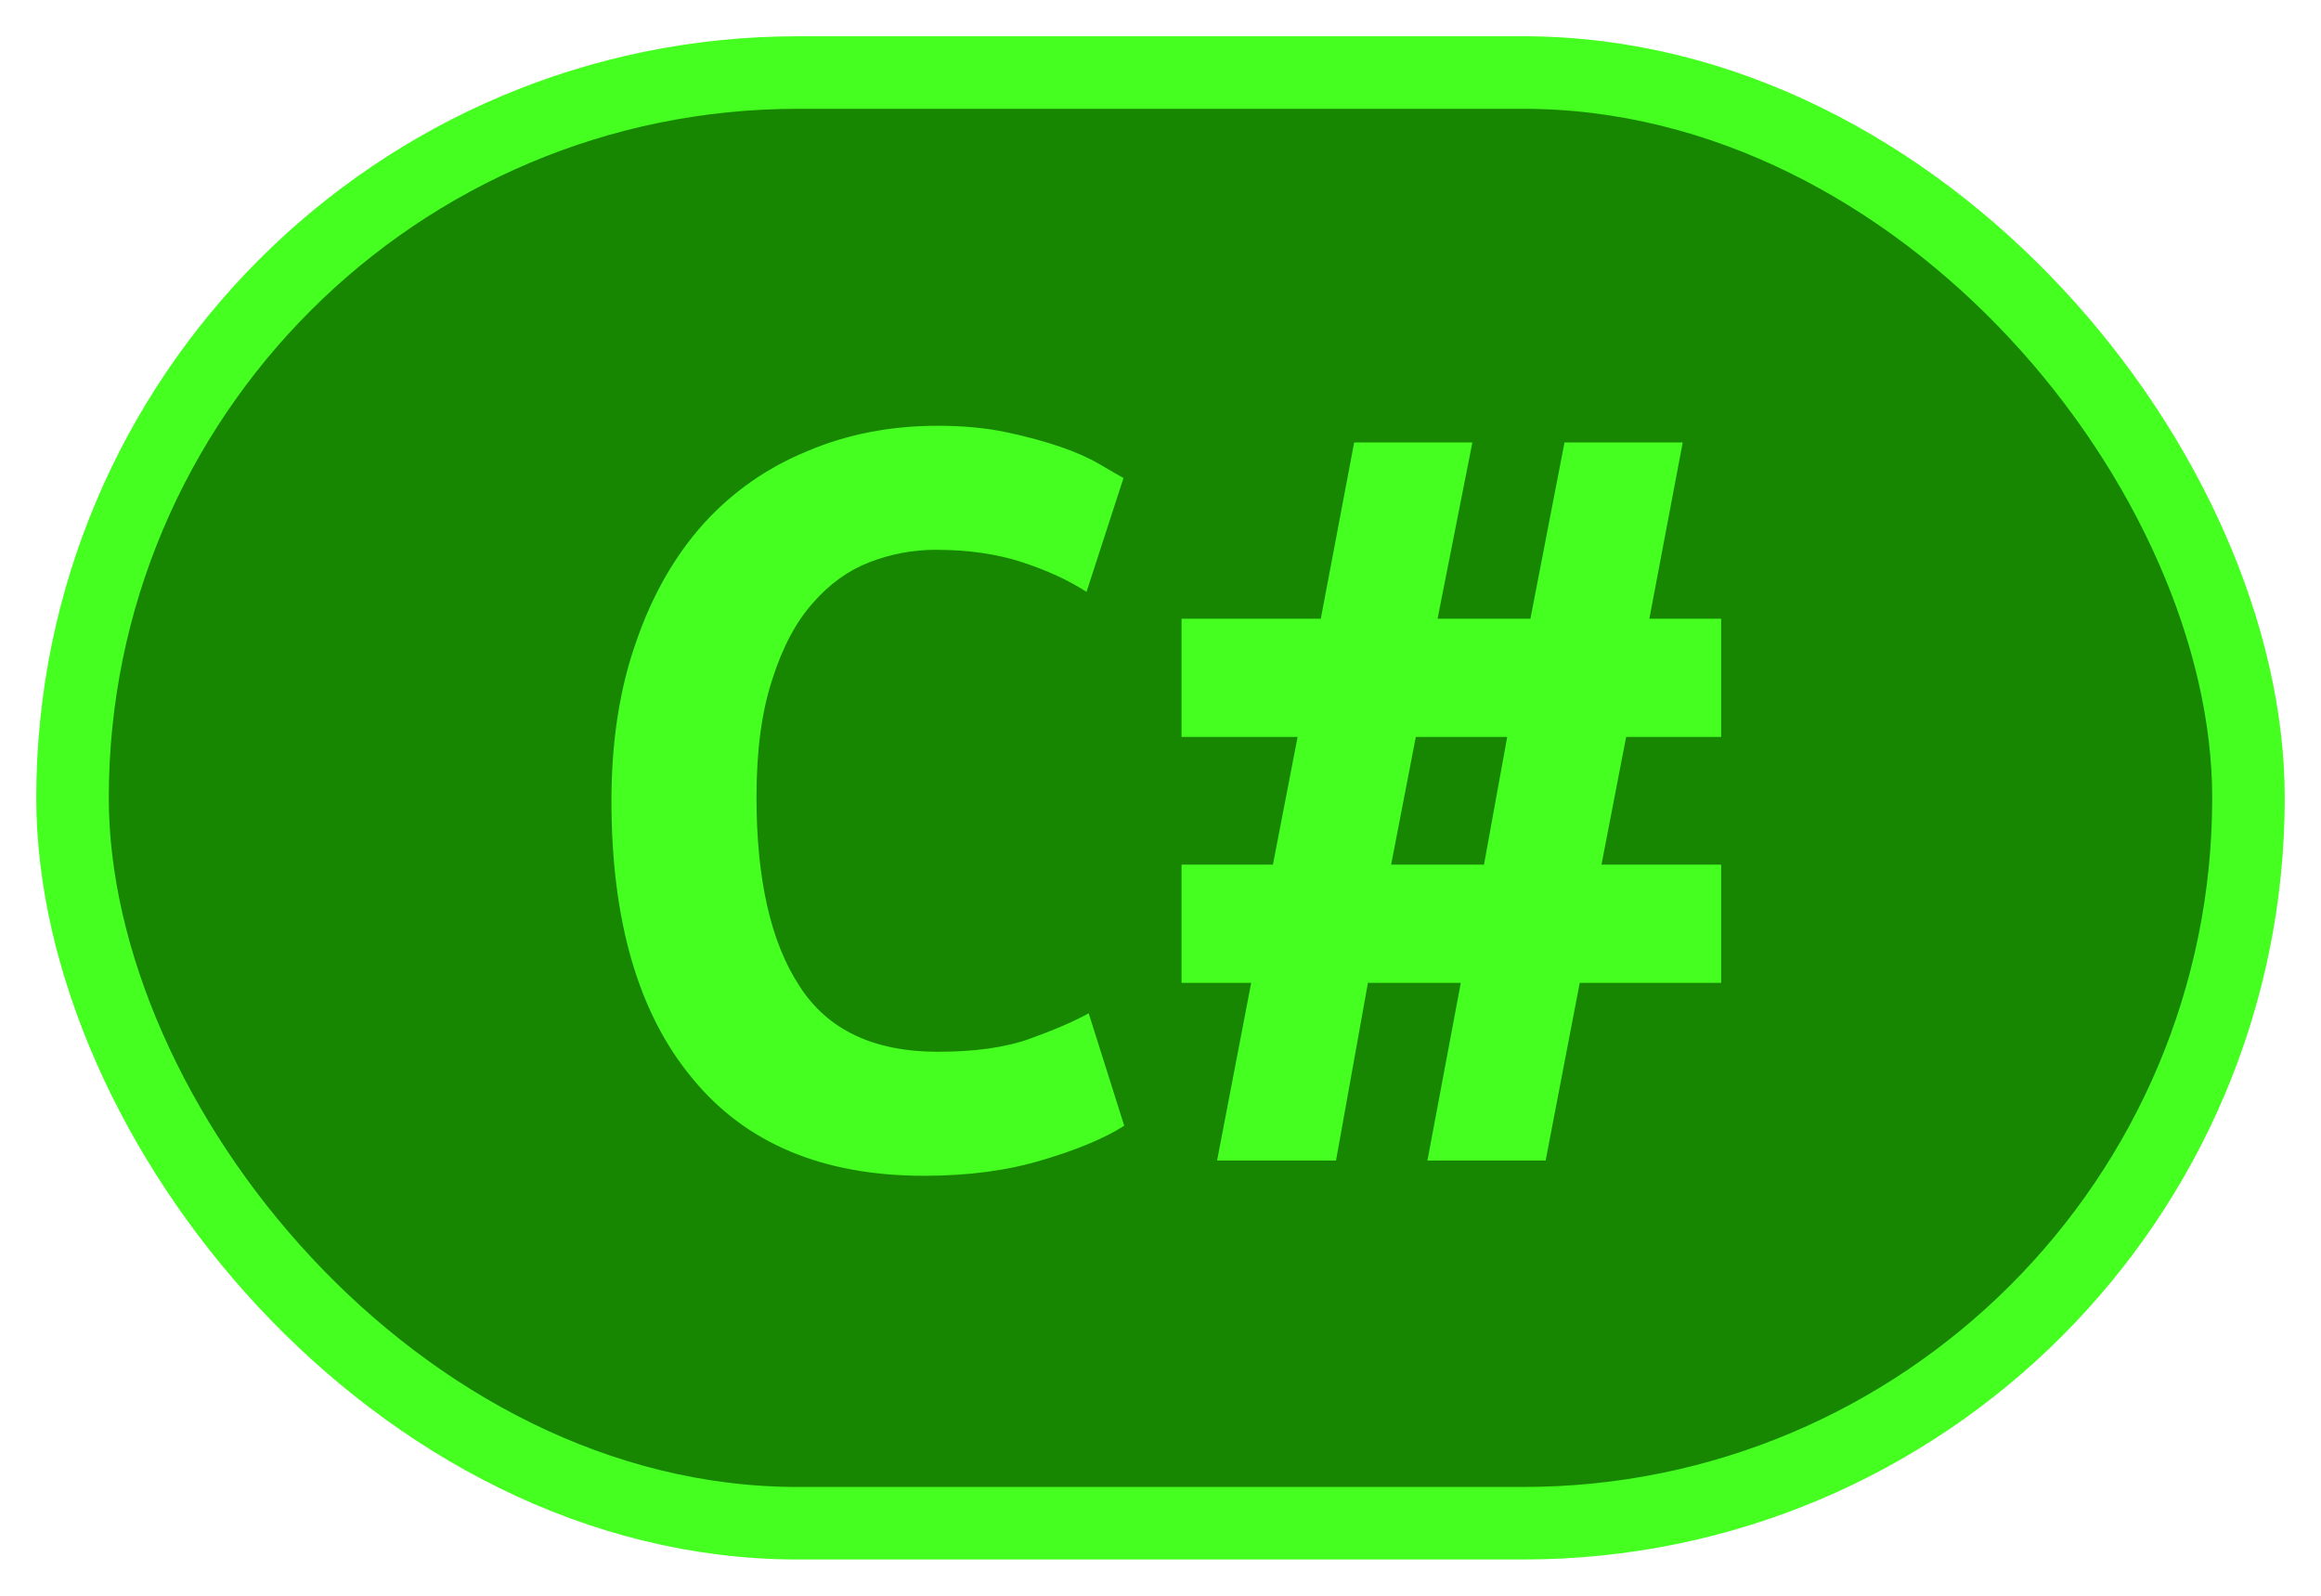
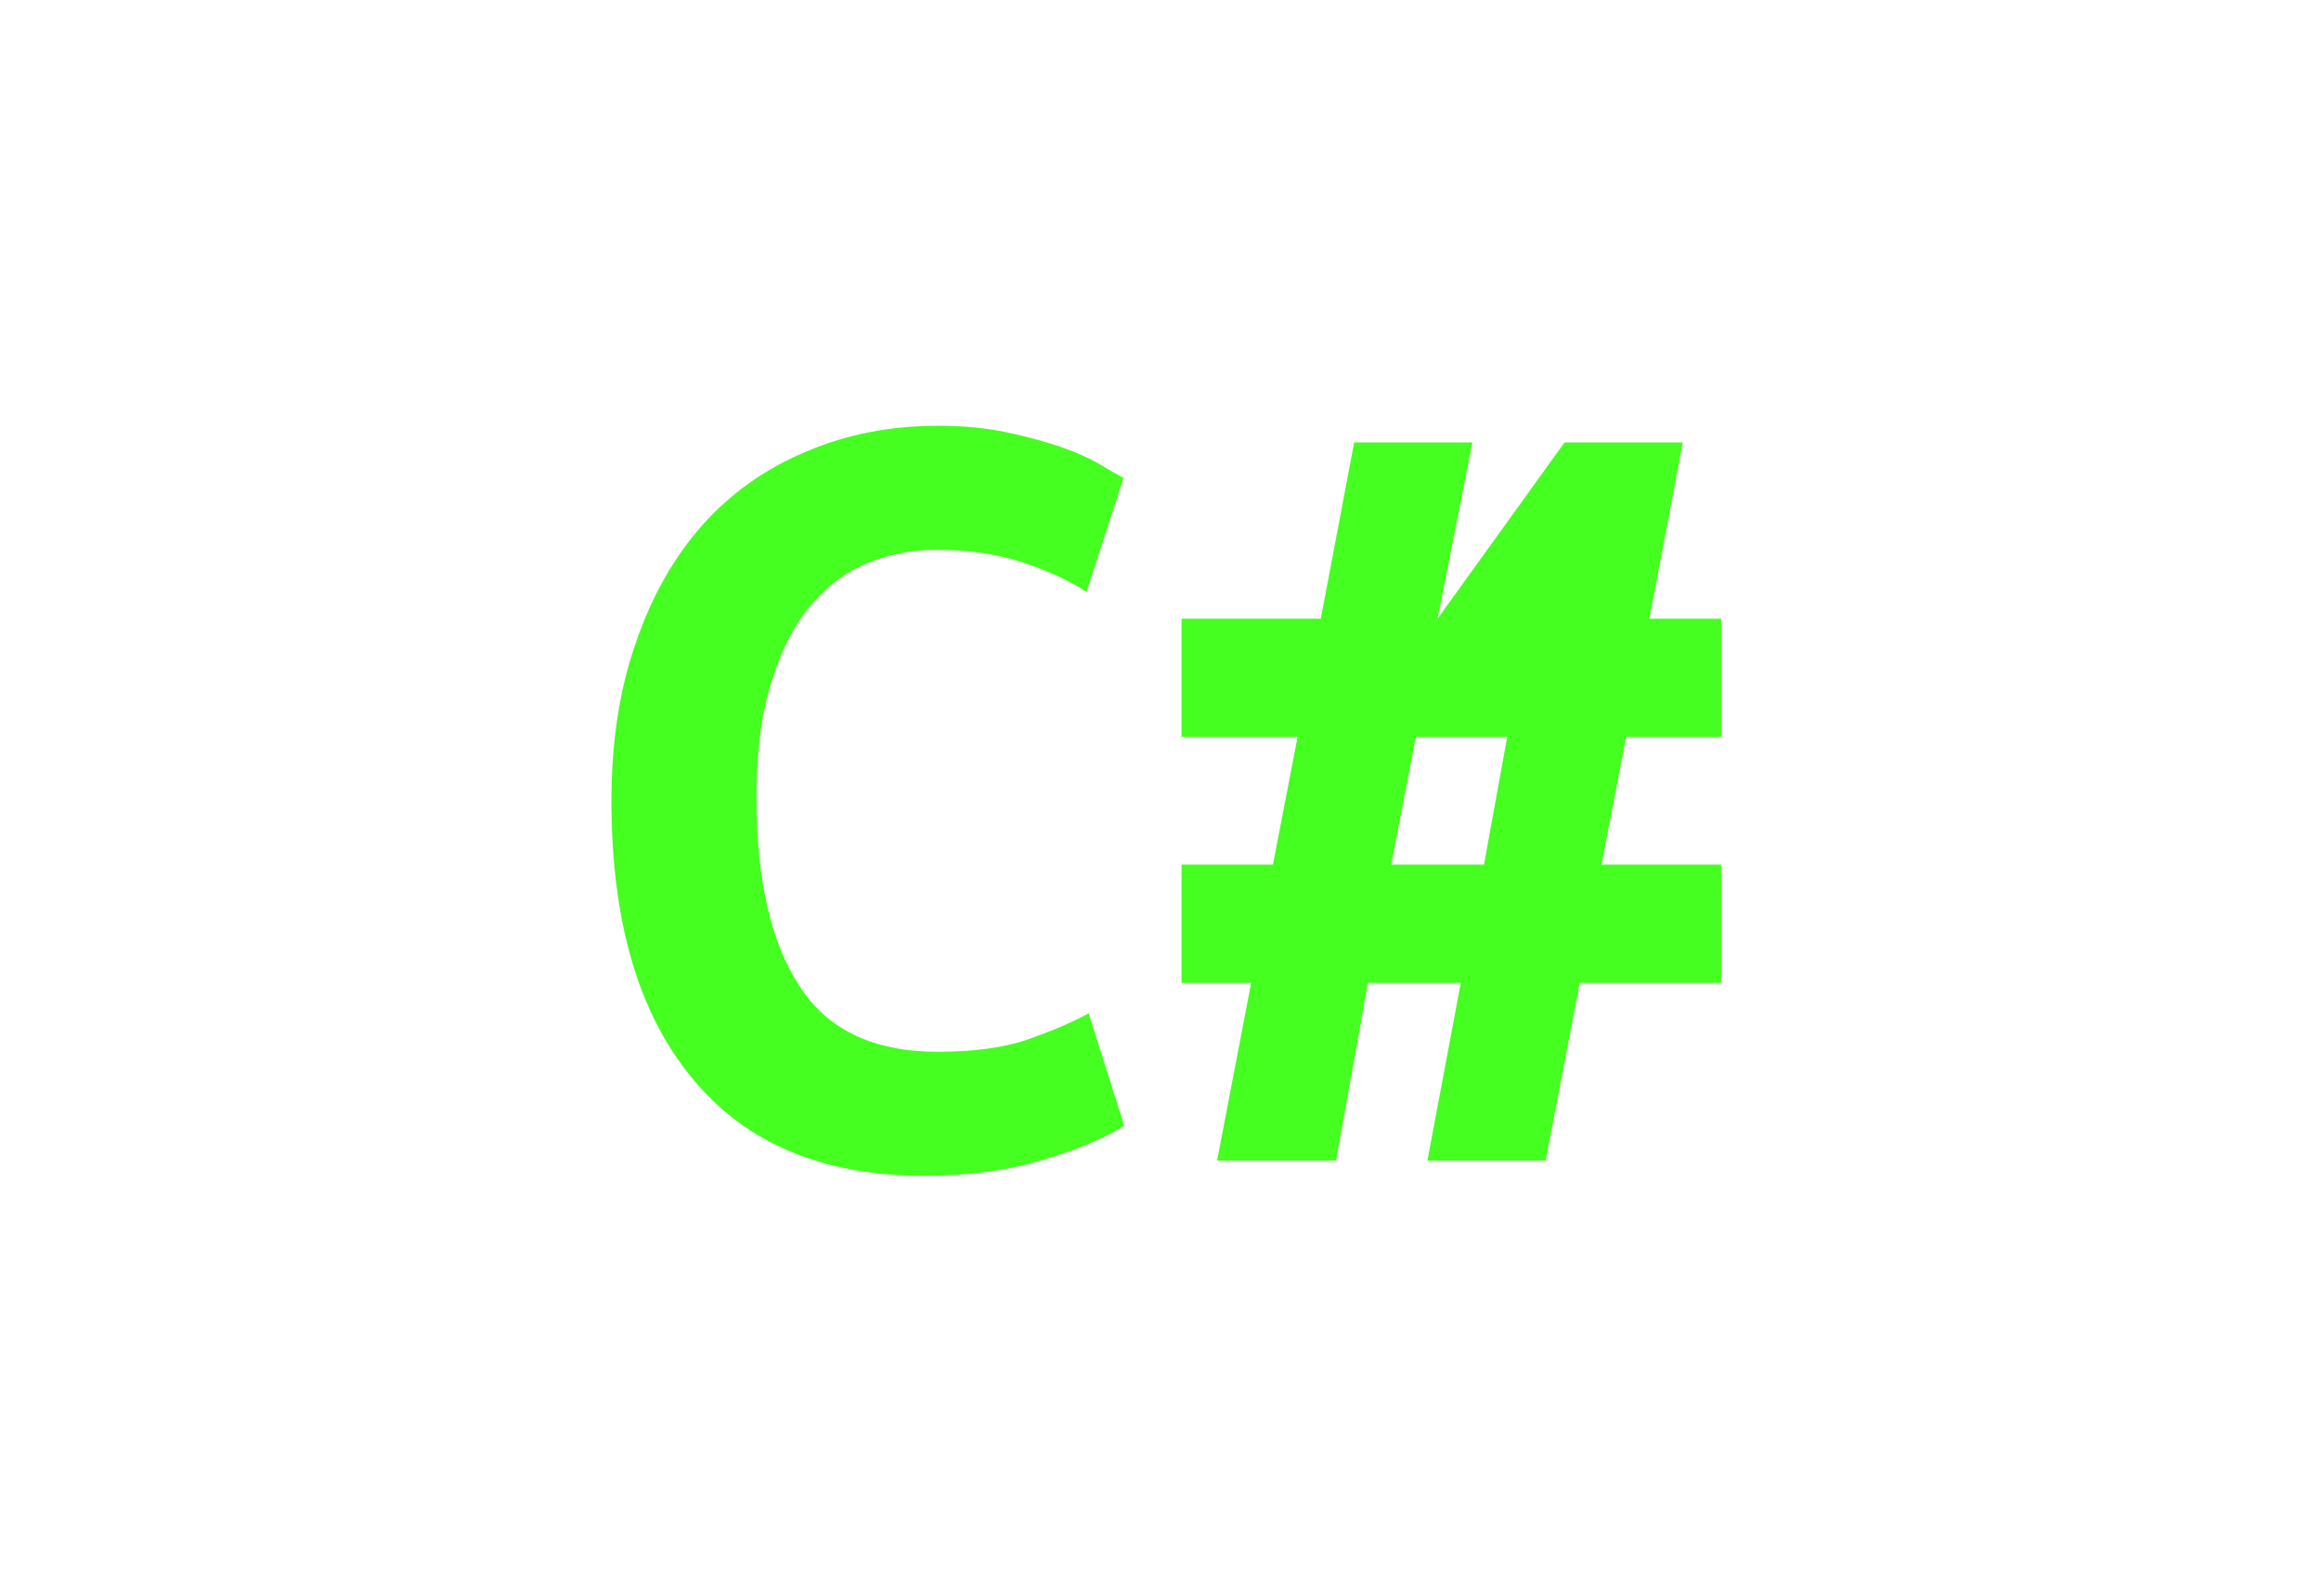
<svg xmlns="http://www.w3.org/2000/svg" width="32" height="22">
-   <rect height="20" width="30" rx="10" ry="10" x="1" y="1" fill="#178600" stroke="#44FF1F" stroke-width="1" />
  <g transform="translate(0, 8)">
-     <path fill="#44FF1F" d="M12.74 8.21L12.74 8.21Q10.64 8.21 9.54 6.86Q8.43 5.52 8.43 3.04L8.43 3.04Q8.43 1.81 8.77 0.85Q9.10-0.11 9.70-0.78Q10.30-1.44 11.13-1.78Q11.95-2.13 12.93-2.13L12.93-2.13Q13.46-2.13 13.88-2.04Q14.30-1.95 14.62-1.84Q14.94-1.73 15.16-1.60Q15.38-1.47 15.49-1.41L15.49-1.41L14.98 0.16Q14.61-0.08 14.09-0.25Q13.57-0.42 12.90-0.42L12.90-0.42Q12.43-0.42 11.99-0.25Q11.55-0.08 11.21 0.31Q10.86 0.70 10.65 1.36Q10.43 2.02 10.43 2.99L10.43 2.99Q10.43 4.69 11.02 5.59Q11.60 6.50 12.93 6.50L12.93 6.50Q13.70 6.50 14.20 6.32Q14.70 6.14 15.01 5.97L15.01 5.97L15.50 7.52Q15.09 7.78 14.38 7.99Q13.66 8.21 12.74 8.21ZM16.29 0.53L18.21 0.53L18.67-1.90L20.30-1.90L19.82 0.53L21.10 0.53L21.57-1.90L23.20-1.90L22.74 0.53L23.73 0.53L23.73 2.16L22.42 2.16L22.08 3.92L23.73 3.92L23.73 5.55L21.78 5.55L21.31 8L19.68 8L20.14 5.55L18.86 5.55L18.42 8L16.78 8L17.25 5.55L16.29 5.55L16.29 3.92L17.55 3.92L17.89 2.16L16.29 2.16L16.29 0.53ZM19.52 2.16L19.18 3.92L20.46 3.92L20.78 2.16L19.52 2.16Z" />
+     <path fill="#44FF1F" d="M12.74 8.21L12.74 8.21Q10.64 8.21 9.54 6.86Q8.43 5.52 8.43 3.04L8.43 3.04Q8.43 1.81 8.77 0.85Q9.10-0.11 9.70-0.78Q10.30-1.44 11.13-1.78Q11.95-2.13 12.93-2.13L12.93-2.13Q13.46-2.13 13.88-2.04Q14.30-1.95 14.62-1.84Q14.94-1.73 15.16-1.60Q15.38-1.47 15.49-1.41L15.49-1.41L14.98 0.16Q14.61-0.08 14.09-0.25Q13.57-0.42 12.90-0.42L12.90-0.42Q12.43-0.42 11.99-0.25Q11.55-0.08 11.21 0.31Q10.86 0.70 10.65 1.36Q10.43 2.02 10.43 2.99L10.43 2.99Q10.43 4.69 11.02 5.59Q11.60 6.50 12.93 6.50L12.93 6.50Q13.70 6.50 14.20 6.32Q14.70 6.14 15.01 5.97L15.01 5.97L15.50 7.52Q15.09 7.78 14.38 7.99Q13.66 8.21 12.74 8.21ZM16.29 0.53L18.21 0.53L18.67-1.90L20.30-1.90L19.82 0.53L21.57-1.90L23.20-1.90L22.74 0.53L23.73 0.53L23.73 2.16L22.42 2.16L22.08 3.92L23.73 3.92L23.73 5.55L21.78 5.55L21.31 8L19.68 8L20.14 5.55L18.86 5.55L18.42 8L16.78 8L17.25 5.55L16.29 5.55L16.29 3.92L17.55 3.92L17.89 2.16L16.29 2.16L16.29 0.53ZM19.52 2.16L19.18 3.92L20.46 3.92L20.78 2.16L19.52 2.16Z" />
  </g>
</svg>